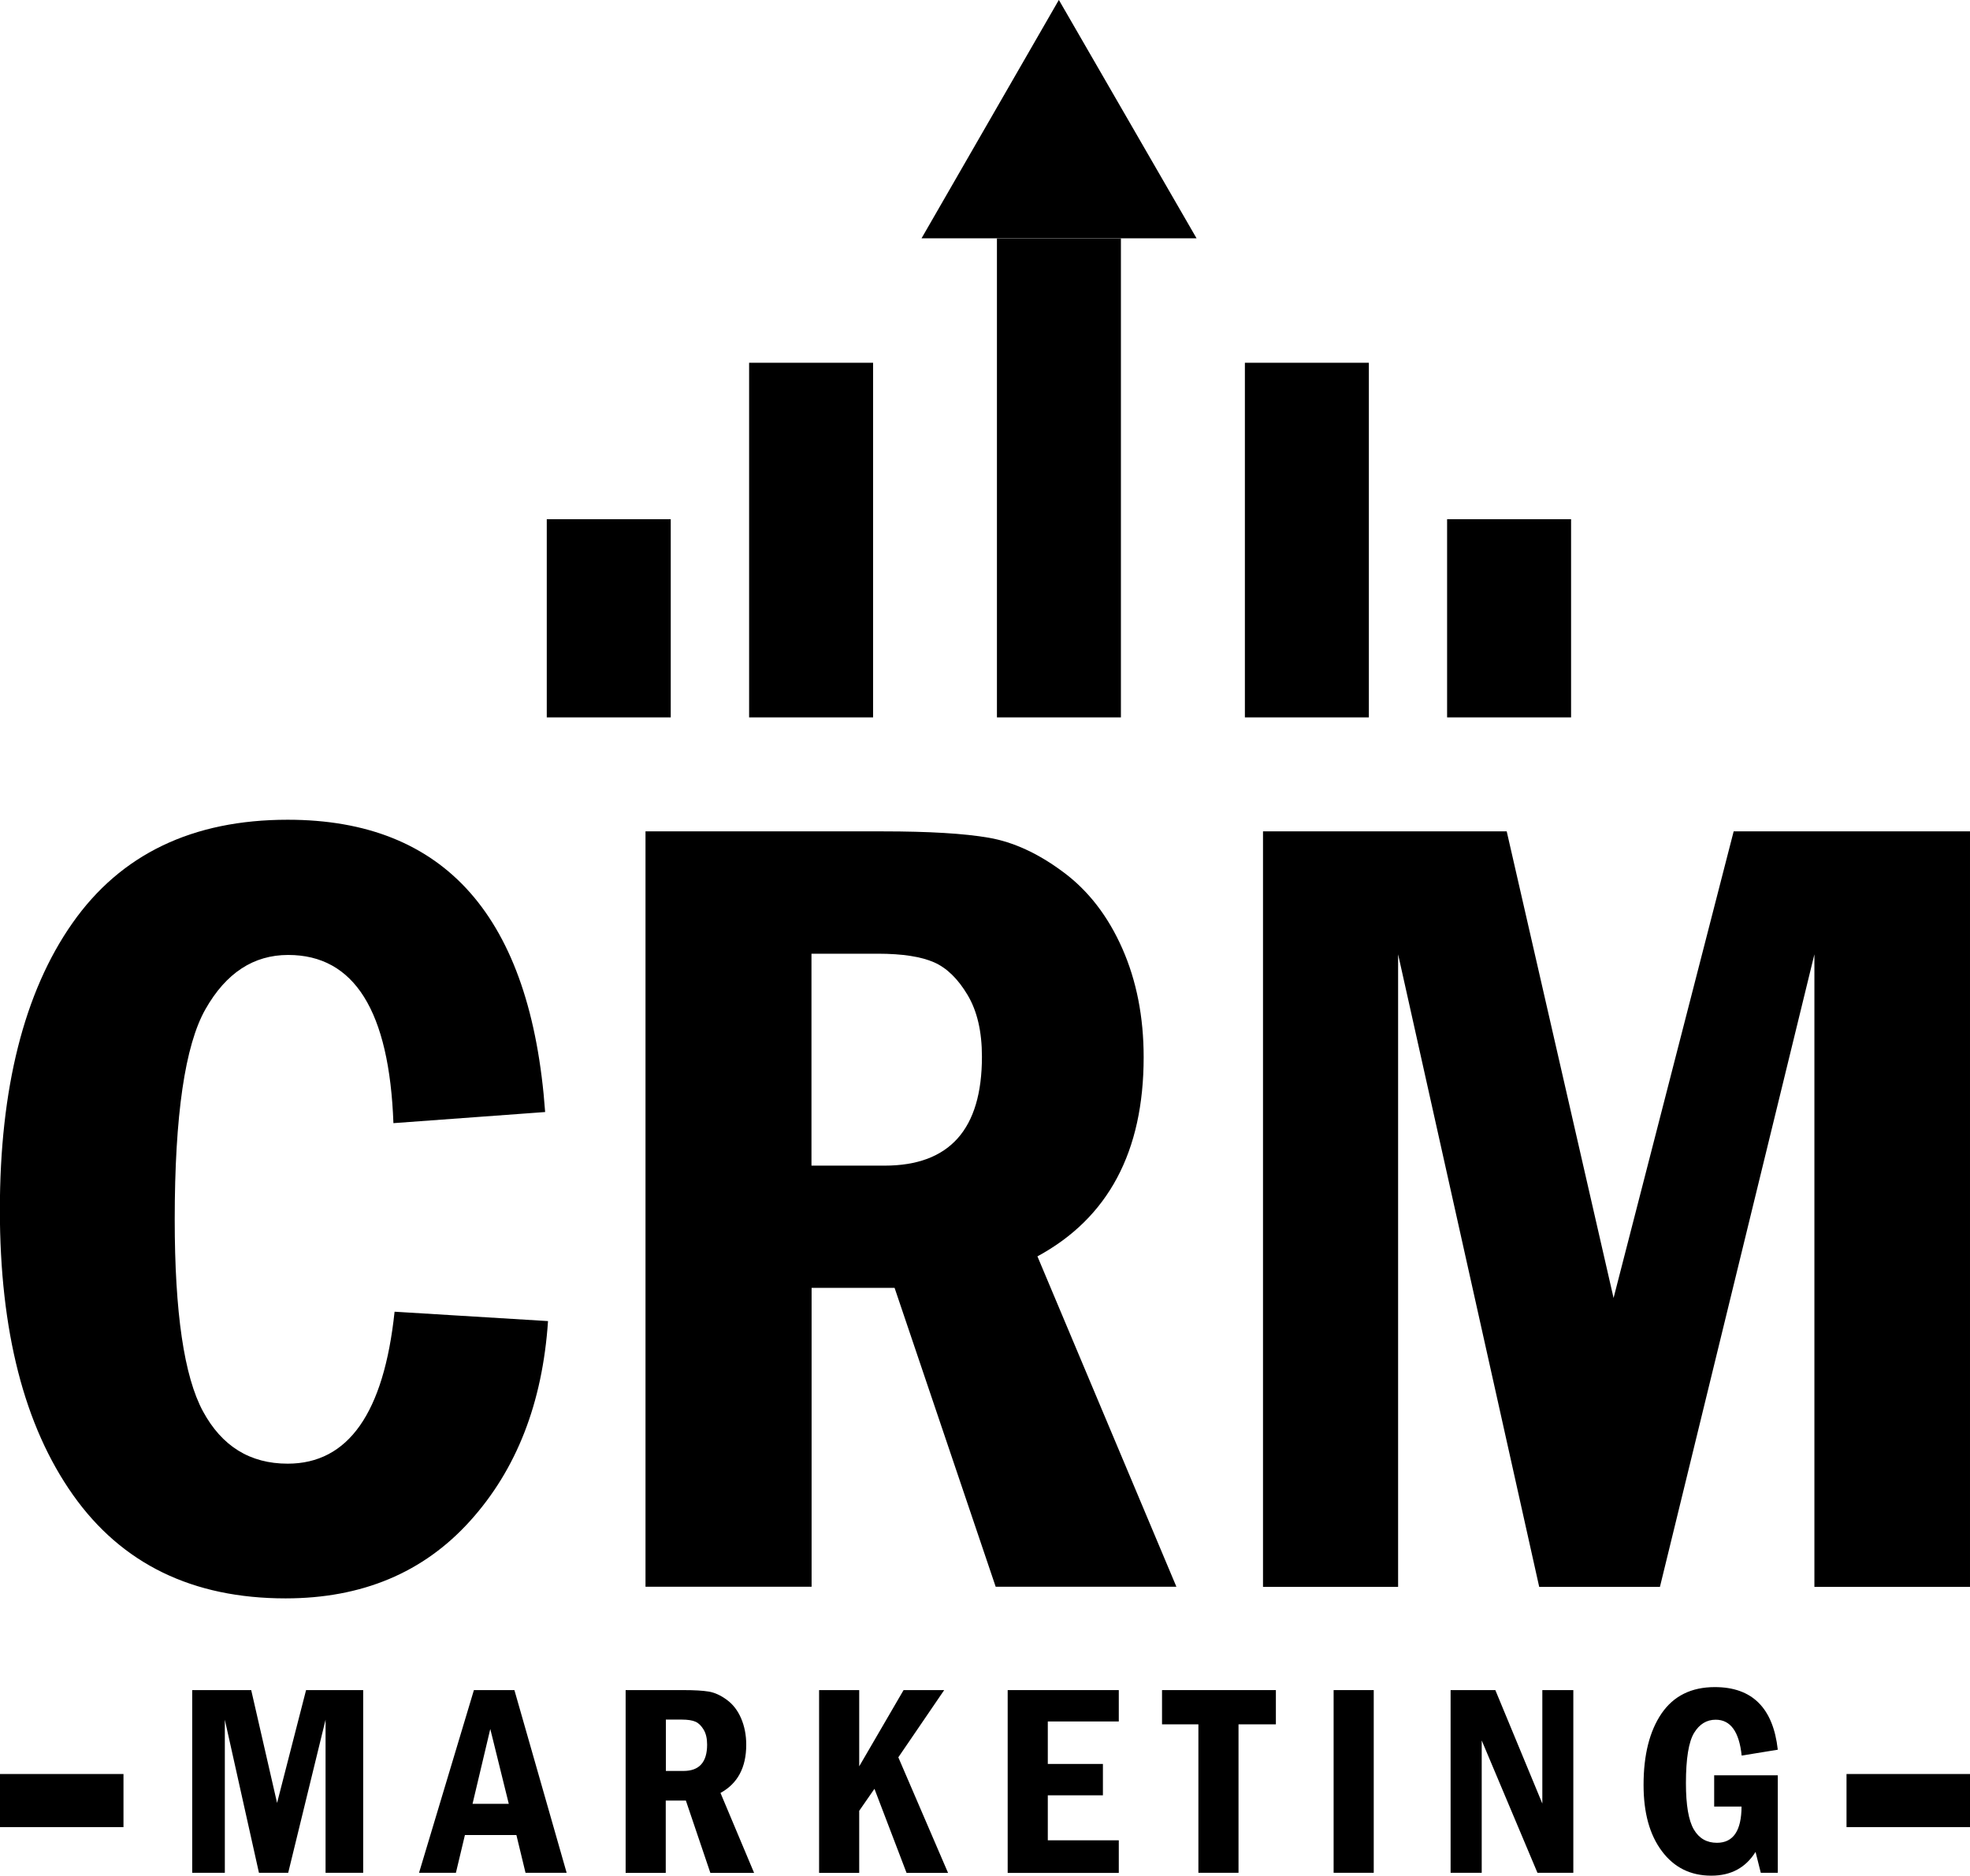
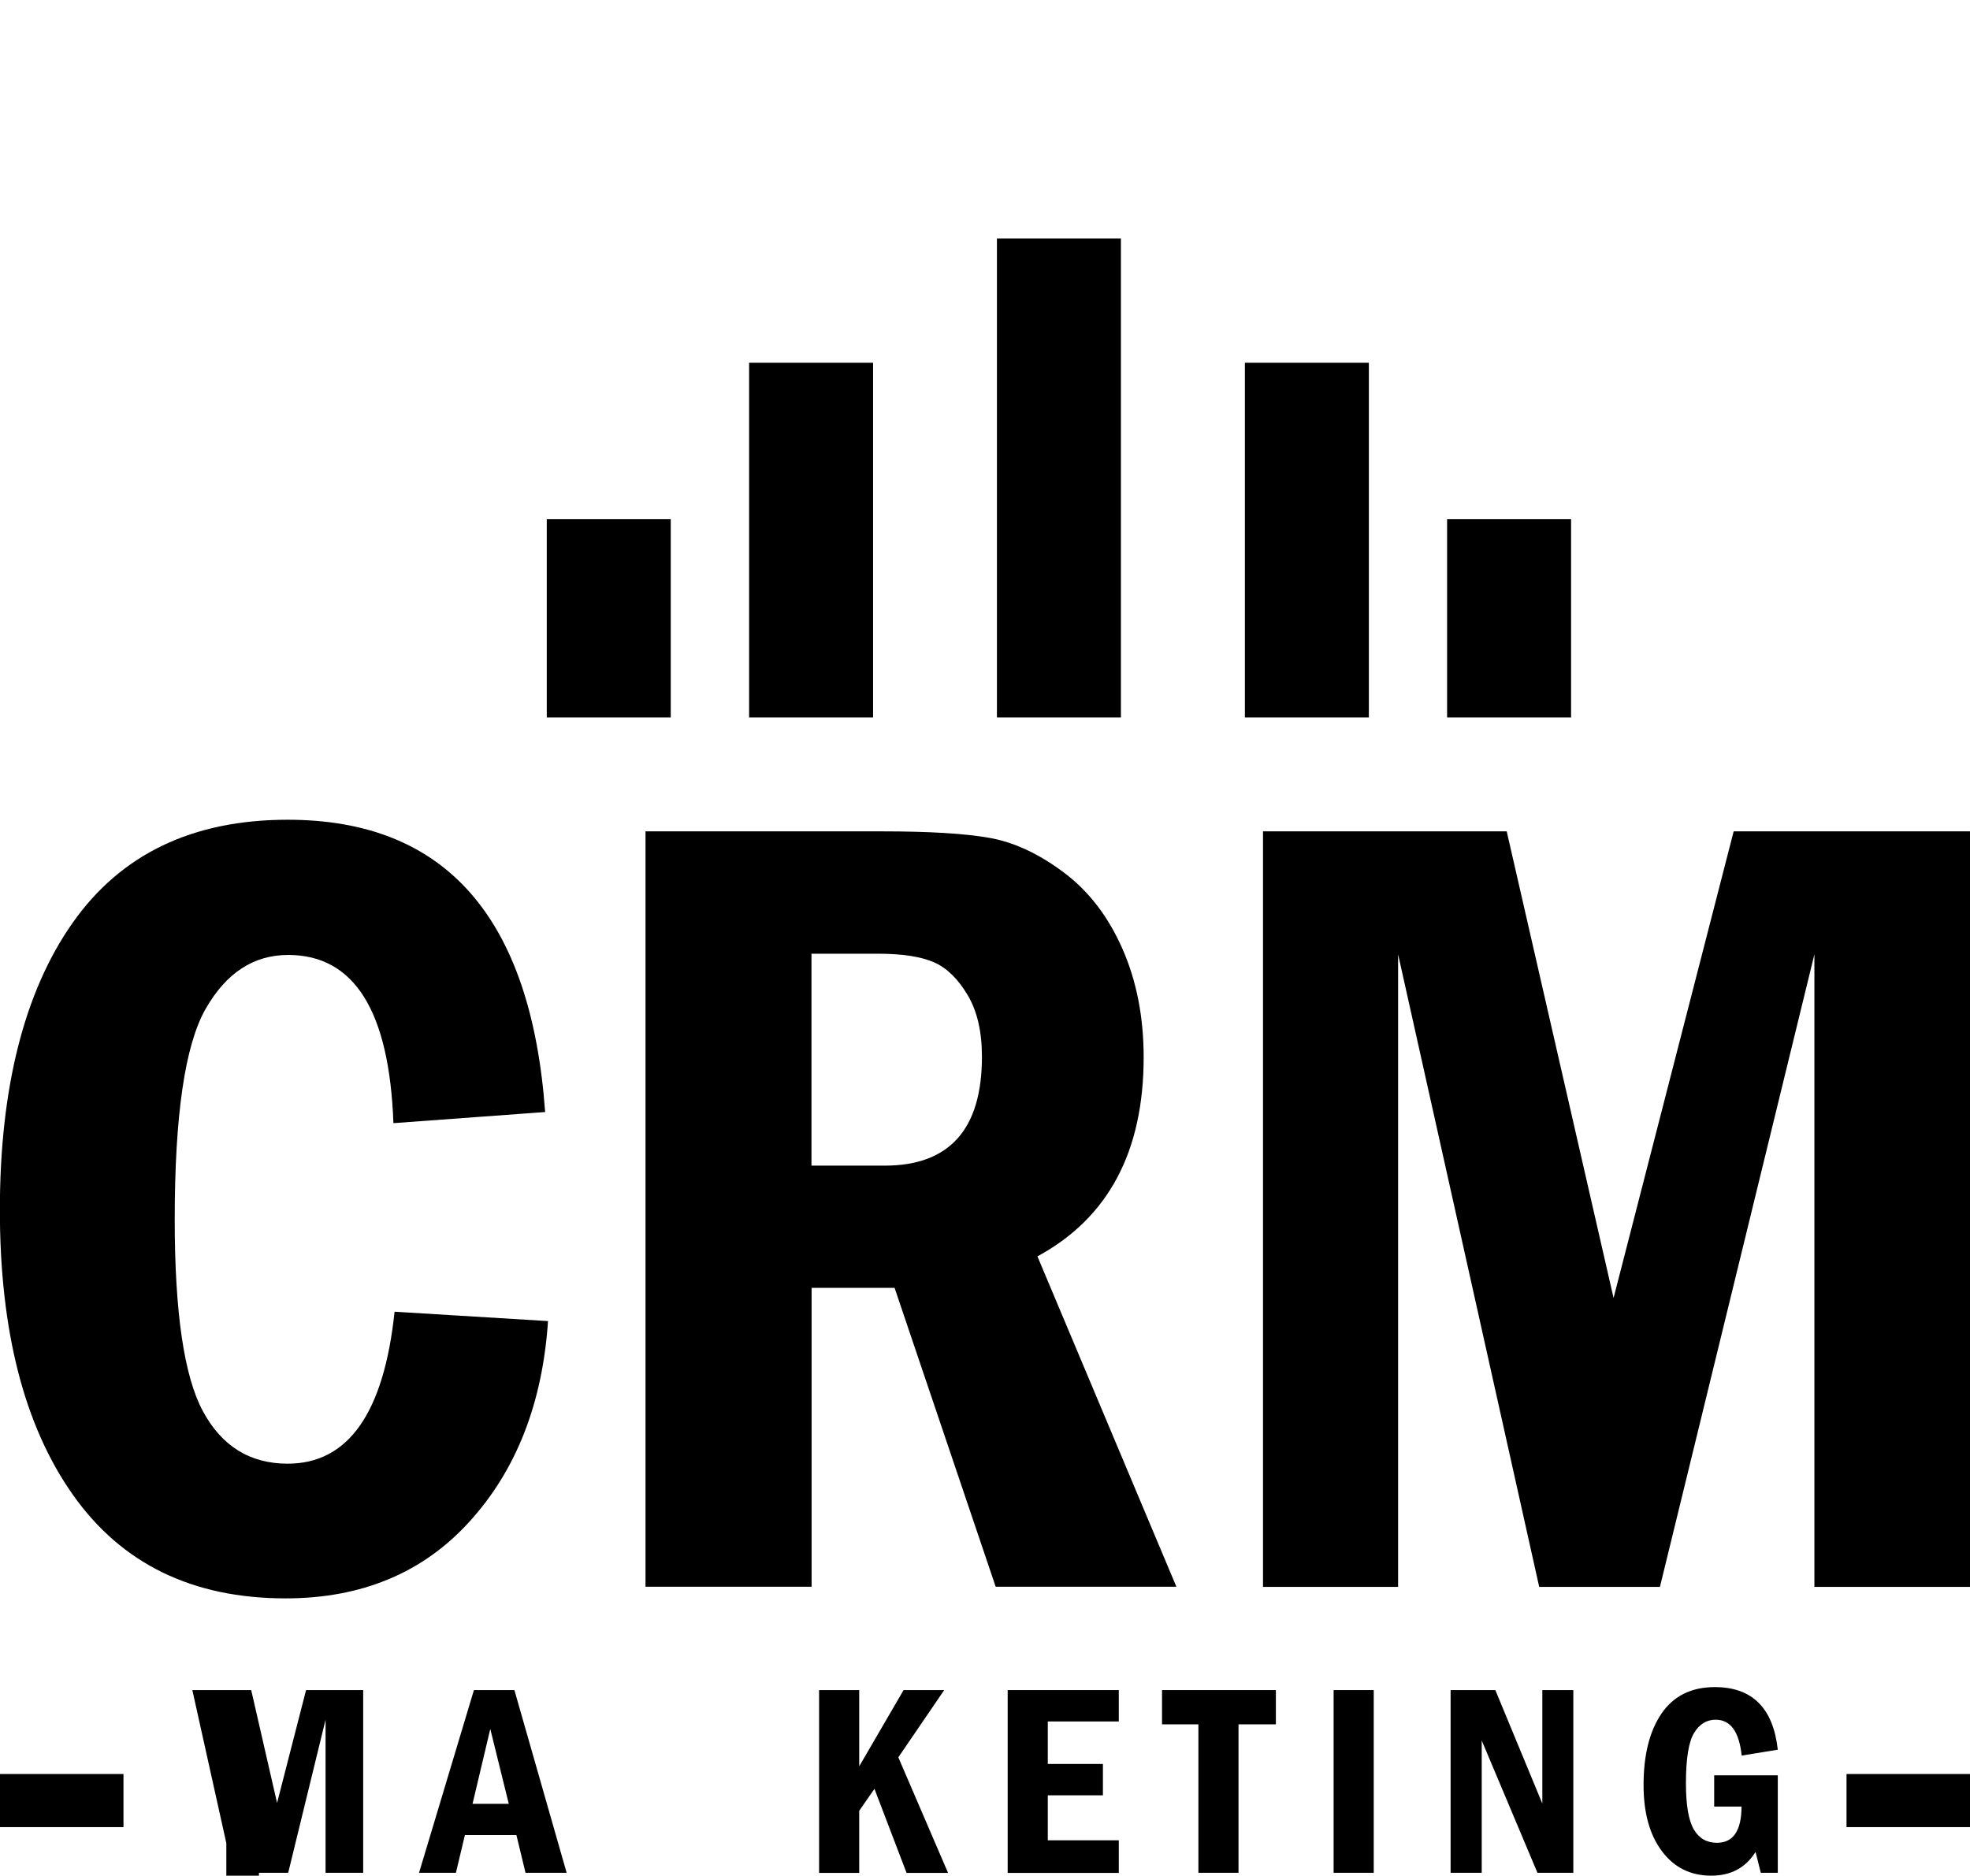
<svg xmlns="http://www.w3.org/2000/svg" id="Warstwa_2" data-name="Warstwa 2" viewBox="0 0 157.63 150.1">
  <defs>
    <style> .cls-1 { stroke-width: 4.25px; } .cls-1, .cls-2, .cls-3 { fill: none; stroke: #000; stroke-miterlimit: 10; } .cls-2 { stroke-width: 9.92px; } .cls-3 { stroke-width: 8.5px; } </style>
  </defs>
  <g id="Warstwa_1-2" data-name="Warstwa 1">
    <g>
      <g>
        <path d="m31.58,104.97l12.27.75c-.44,6.55-2.52,11.89-6.25,16.01-3.72,4.12-8.64,6.18-14.75,6.18-7.44,0-13.11-2.76-17.01-8.28-3.9-5.52-5.85-13.12-5.85-22.81s1.93-17.42,5.8-22.94c3.87-5.52,9.61-8.28,17.23-8.28,12.61,0,19.47,7.79,20.6,23.39l-12.14.89c-.33-8.98-3.13-13.46-8.42-13.46-2.78,0-4.98,1.45-6.62,4.34-1.64,2.89-2.46,8.5-2.46,16.83,0,7.44.75,12.56,2.26,15.35s3.76,4.19,6.78,4.19c4.84,0,7.69-4.04,8.55-12.14Z" />
        <path d="m51.64,66.53h19c3.69,0,6.52.17,8.48.51,1.96.34,3.95,1.25,5.96,2.75,2.01,1.49,3.58,3.53,4.72,6.11s1.71,5.49,1.71,8.7c0,7.56-2.83,12.87-8.5,15.94l11.12,26.44h-14.46l-8.09-23.92h-6.64v23.92h-13.29v-60.46Zm13.29,9.79v16.96h5.85c5.2,0,7.79-2.91,7.79-8.72,0-2.01-.38-3.65-1.15-4.94-.77-1.29-1.66-2.16-2.68-2.61s-2.52-.69-4.5-.69h-5.31Z" />
        <path d="m101.07,66.53h19.49l8.55,37.34,9.61-37.34h18.91v60.46h-12.45v-50.62l-12.36,50.62h-9.66l-11.29-50.62v50.62h-10.81v-60.46Z" />
      </g>
      <g>
        <g>
-           <path d="m15.39,135.25h4.71l2.07,9.03,2.32-9.03h4.57v14.62h-3.01v-12.25l-2.99,12.25h-2.34l-2.73-12.25v12.25h-2.61v-14.62Z" />
+           <path d="m15.39,135.25h4.71l2.07,9.03,2.32-9.03h4.57v14.62h-3.01v-12.25l-2.99,12.25h-2.34v12.25h-2.61v-14.62Z" />
          <path d="m37.92,135.25h3.24l4.18,14.62h-3.29l-.73-3.02h-4.12l-.72,3.02h-2.95l4.39-14.62Zm2.79,9.1l-1.48-5.99-1.42,5.99h2.9Z" />
-           <path d="m50.07,135.25h4.6c.89,0,1.58.04,2.05.12.47.08.95.3,1.44.66.49.36.87.85,1.14,1.48s.41,1.33.41,2.11c0,1.83-.69,3.11-2.06,3.86l2.69,6.4h-3.5l-1.96-5.79h-1.61v5.79h-3.21v-14.62Zm3.21,2.37v4.1h1.41c1.26,0,1.89-.7,1.89-2.11,0-.49-.09-.88-.28-1.2-.19-.31-.4-.52-.65-.63-.25-.11-.61-.17-1.09-.17h-1.29Z" />
          <path d="m65.54,135.25h3.21v6.1l3.55-6.1h3.25l-3.67,5.38,3.98,9.25h-3.32l-2.57-6.73-1.22,1.76v4.97h-3.21v-14.62Z" />
          <path d="m80.63,135.25h8.89v2.51h-5.68v3.4h4.41v2.51h-4.41v3.6h5.68v2.61h-8.89v-14.62Z" />
          <path d="m92.97,135.25h9.12v2.74h-2.99v11.88h-3.21v-11.88h-2.91v-2.74Z" />
          <path d="m106.71,135.25h3.21v14.62h-3.21v-14.62Z" />
          <path d="m116.08,135.25h3.57l3.76,9.08v-9.08h2.48v14.62h-2.87l-4.46-10.59v10.59h-2.49v-14.62Z" />
          <path d="m137.17,142.07h5.08v7.8h-1.36l-.42-1.67c-.79,1.26-1.96,1.9-3.54,1.9-1.66,0-2.98-.65-3.96-1.97-.98-1.31-1.46-3.07-1.46-5.29,0-2.41.48-4.31,1.44-5.72.96-1.4,2.38-2.11,4.26-2.11,2.99,0,4.67,1.67,5.04,5.01l-2.89.47c-.2-1.91-.89-2.87-2.08-2.87-.72,0-1.3.35-1.73,1.06s-.65,2.05-.65,4.02c0,1.75.21,2.98.63,3.7s1.04,1.07,1.85,1.07c1.31,0,1.96-.97,1.97-2.9h-2.19v-2.51Z" />
        </g>
        <line class="cls-1" y1="144.09" x2="9.88" y2="144.09" />
        <line class="cls-1" x1="147.75" y1="144.09" x2="157.63" y2="144.09" />
      </g>
      <g>
        <line class="cls-2" x1="48.71" y1="41.55" x2="48.71" y2="57.41" />
        <line class="cls-2" x1="64.9" y1="29.03" x2="64.9" y2="57.41" />
        <line class="cls-2" x1="84.73" y1="19.08" x2="84.73" y2="57.41" />
-         <polygon class="cls-3" points="84.73 8.5 81.09 14.82 88.38 14.82 84.73 8.5" />
        <line class="cls-2" x1="104.57" y1="29.03" x2="104.57" y2="57.41" />
        <line class="cls-2" x1="120.75" y1="41.55" x2="120.75" y2="57.41" />
      </g>
    </g>
  </g>
</svg>